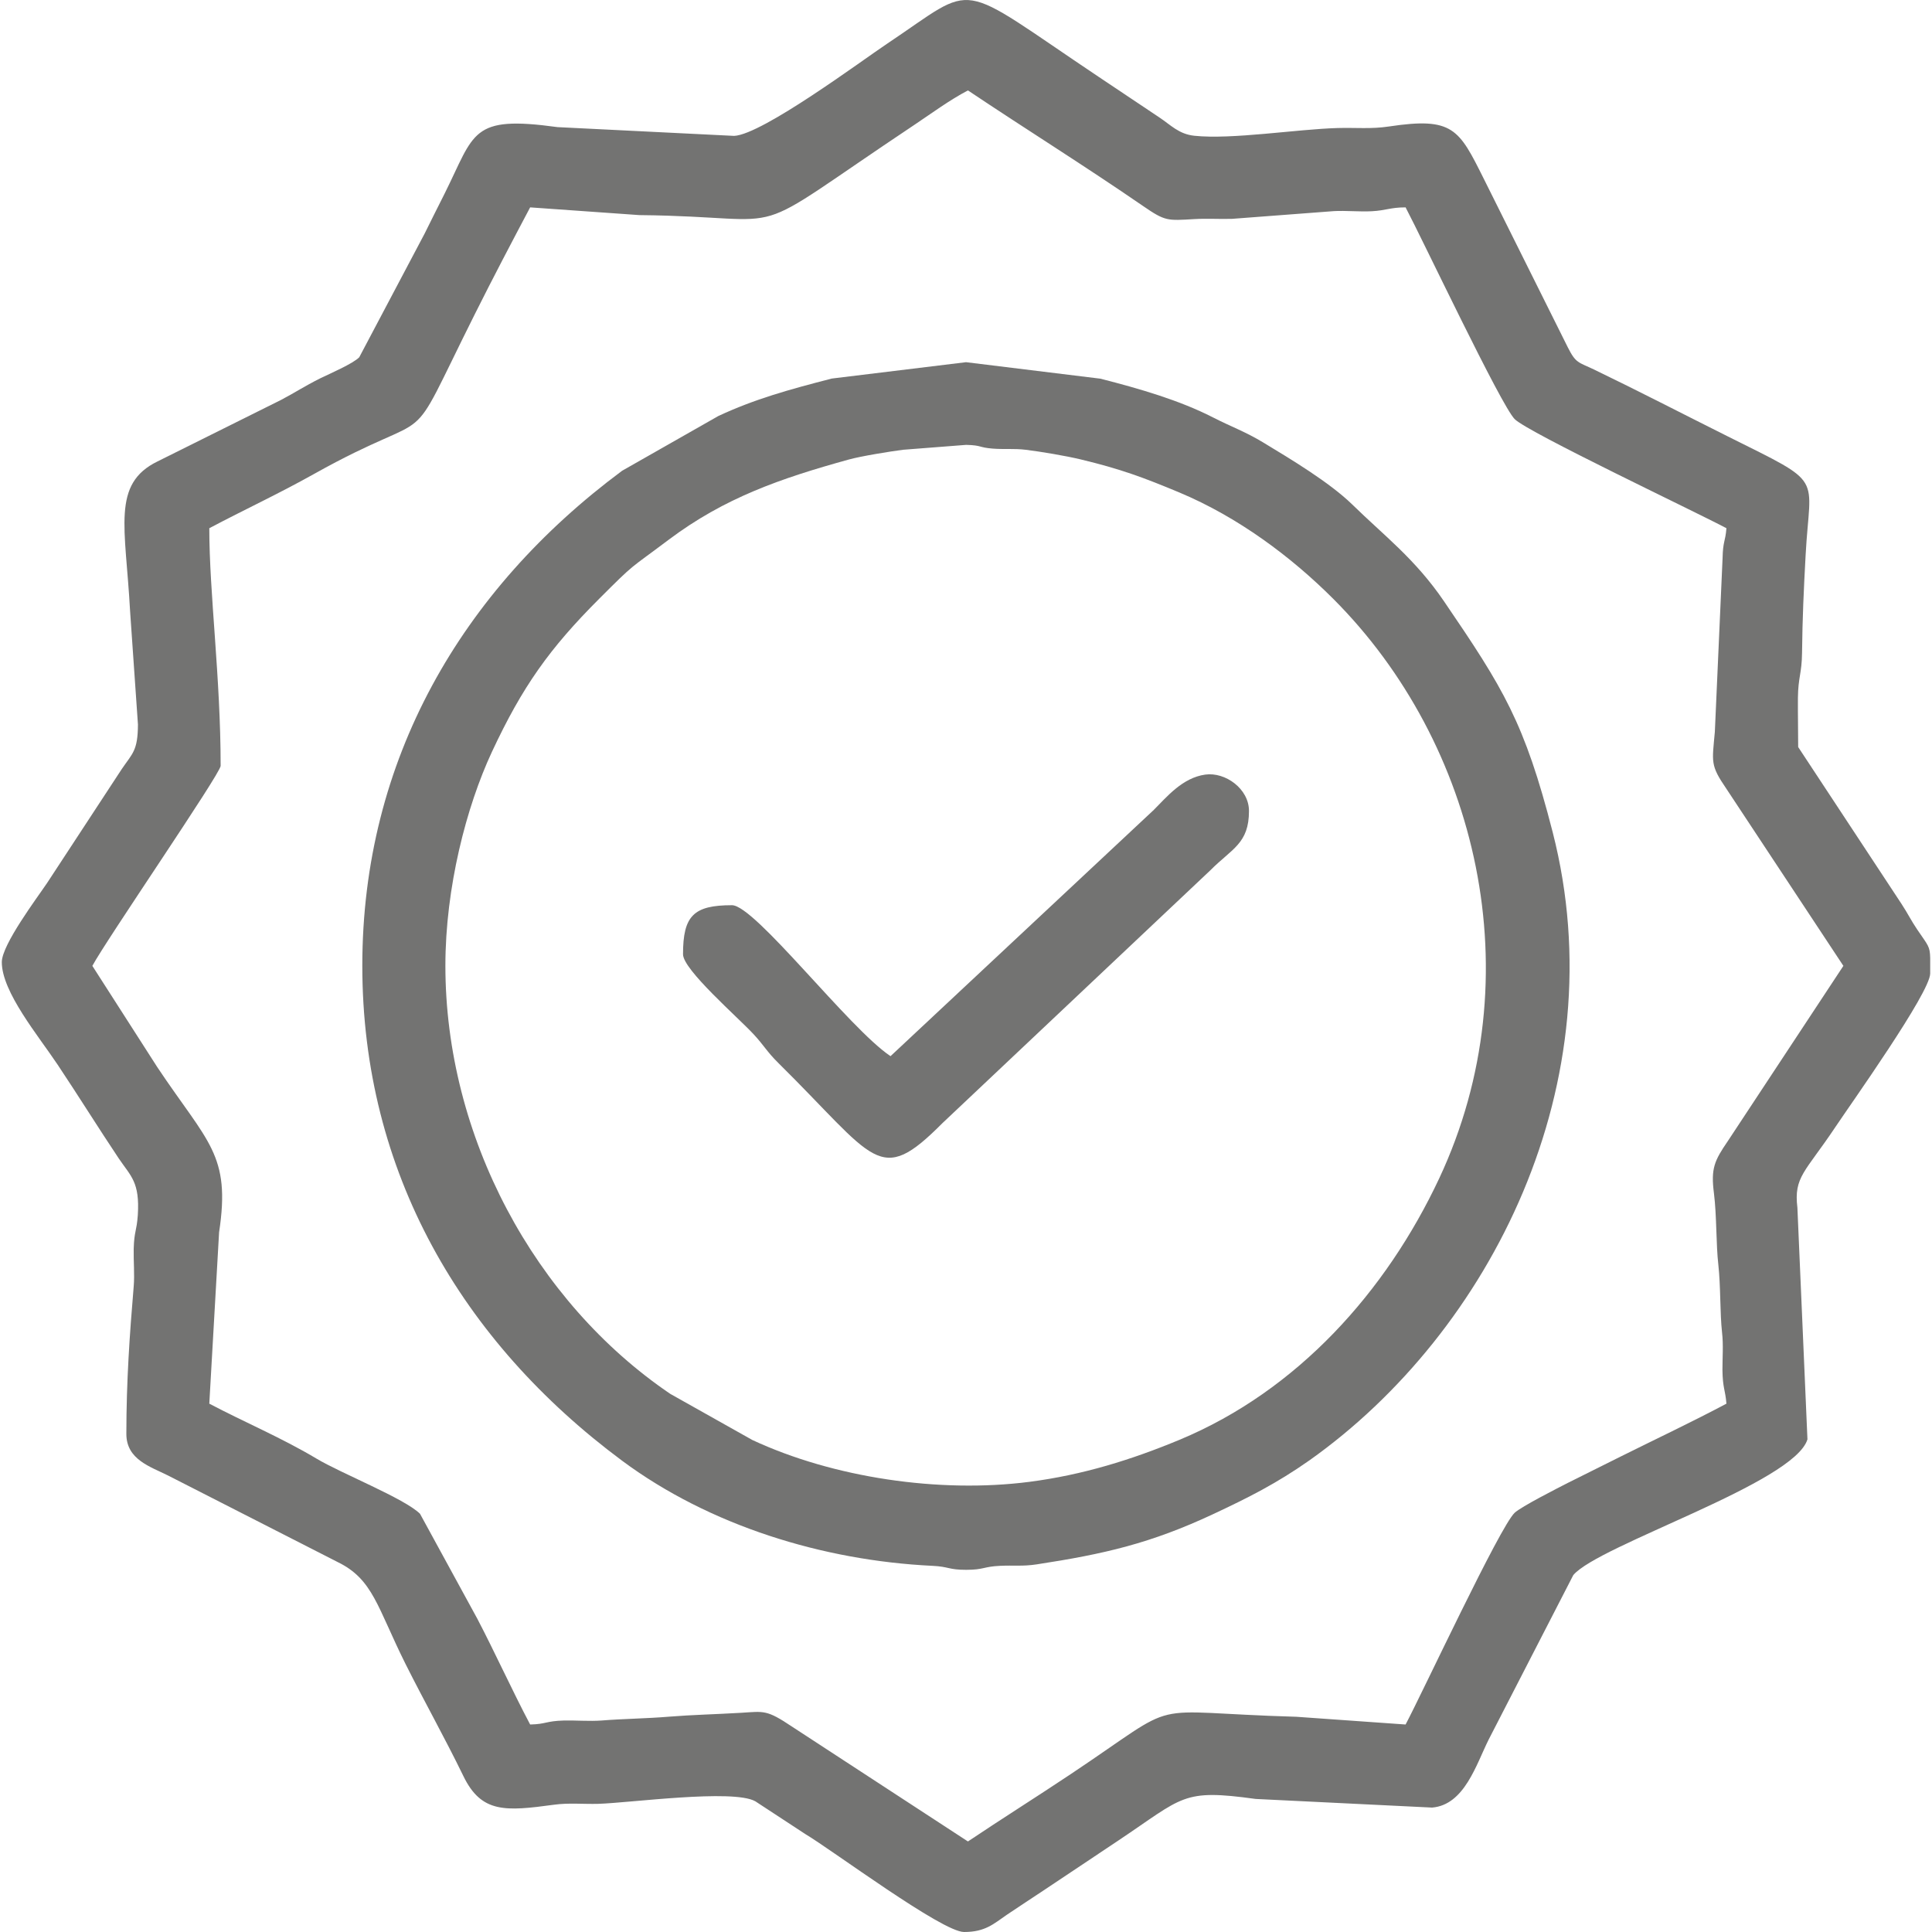
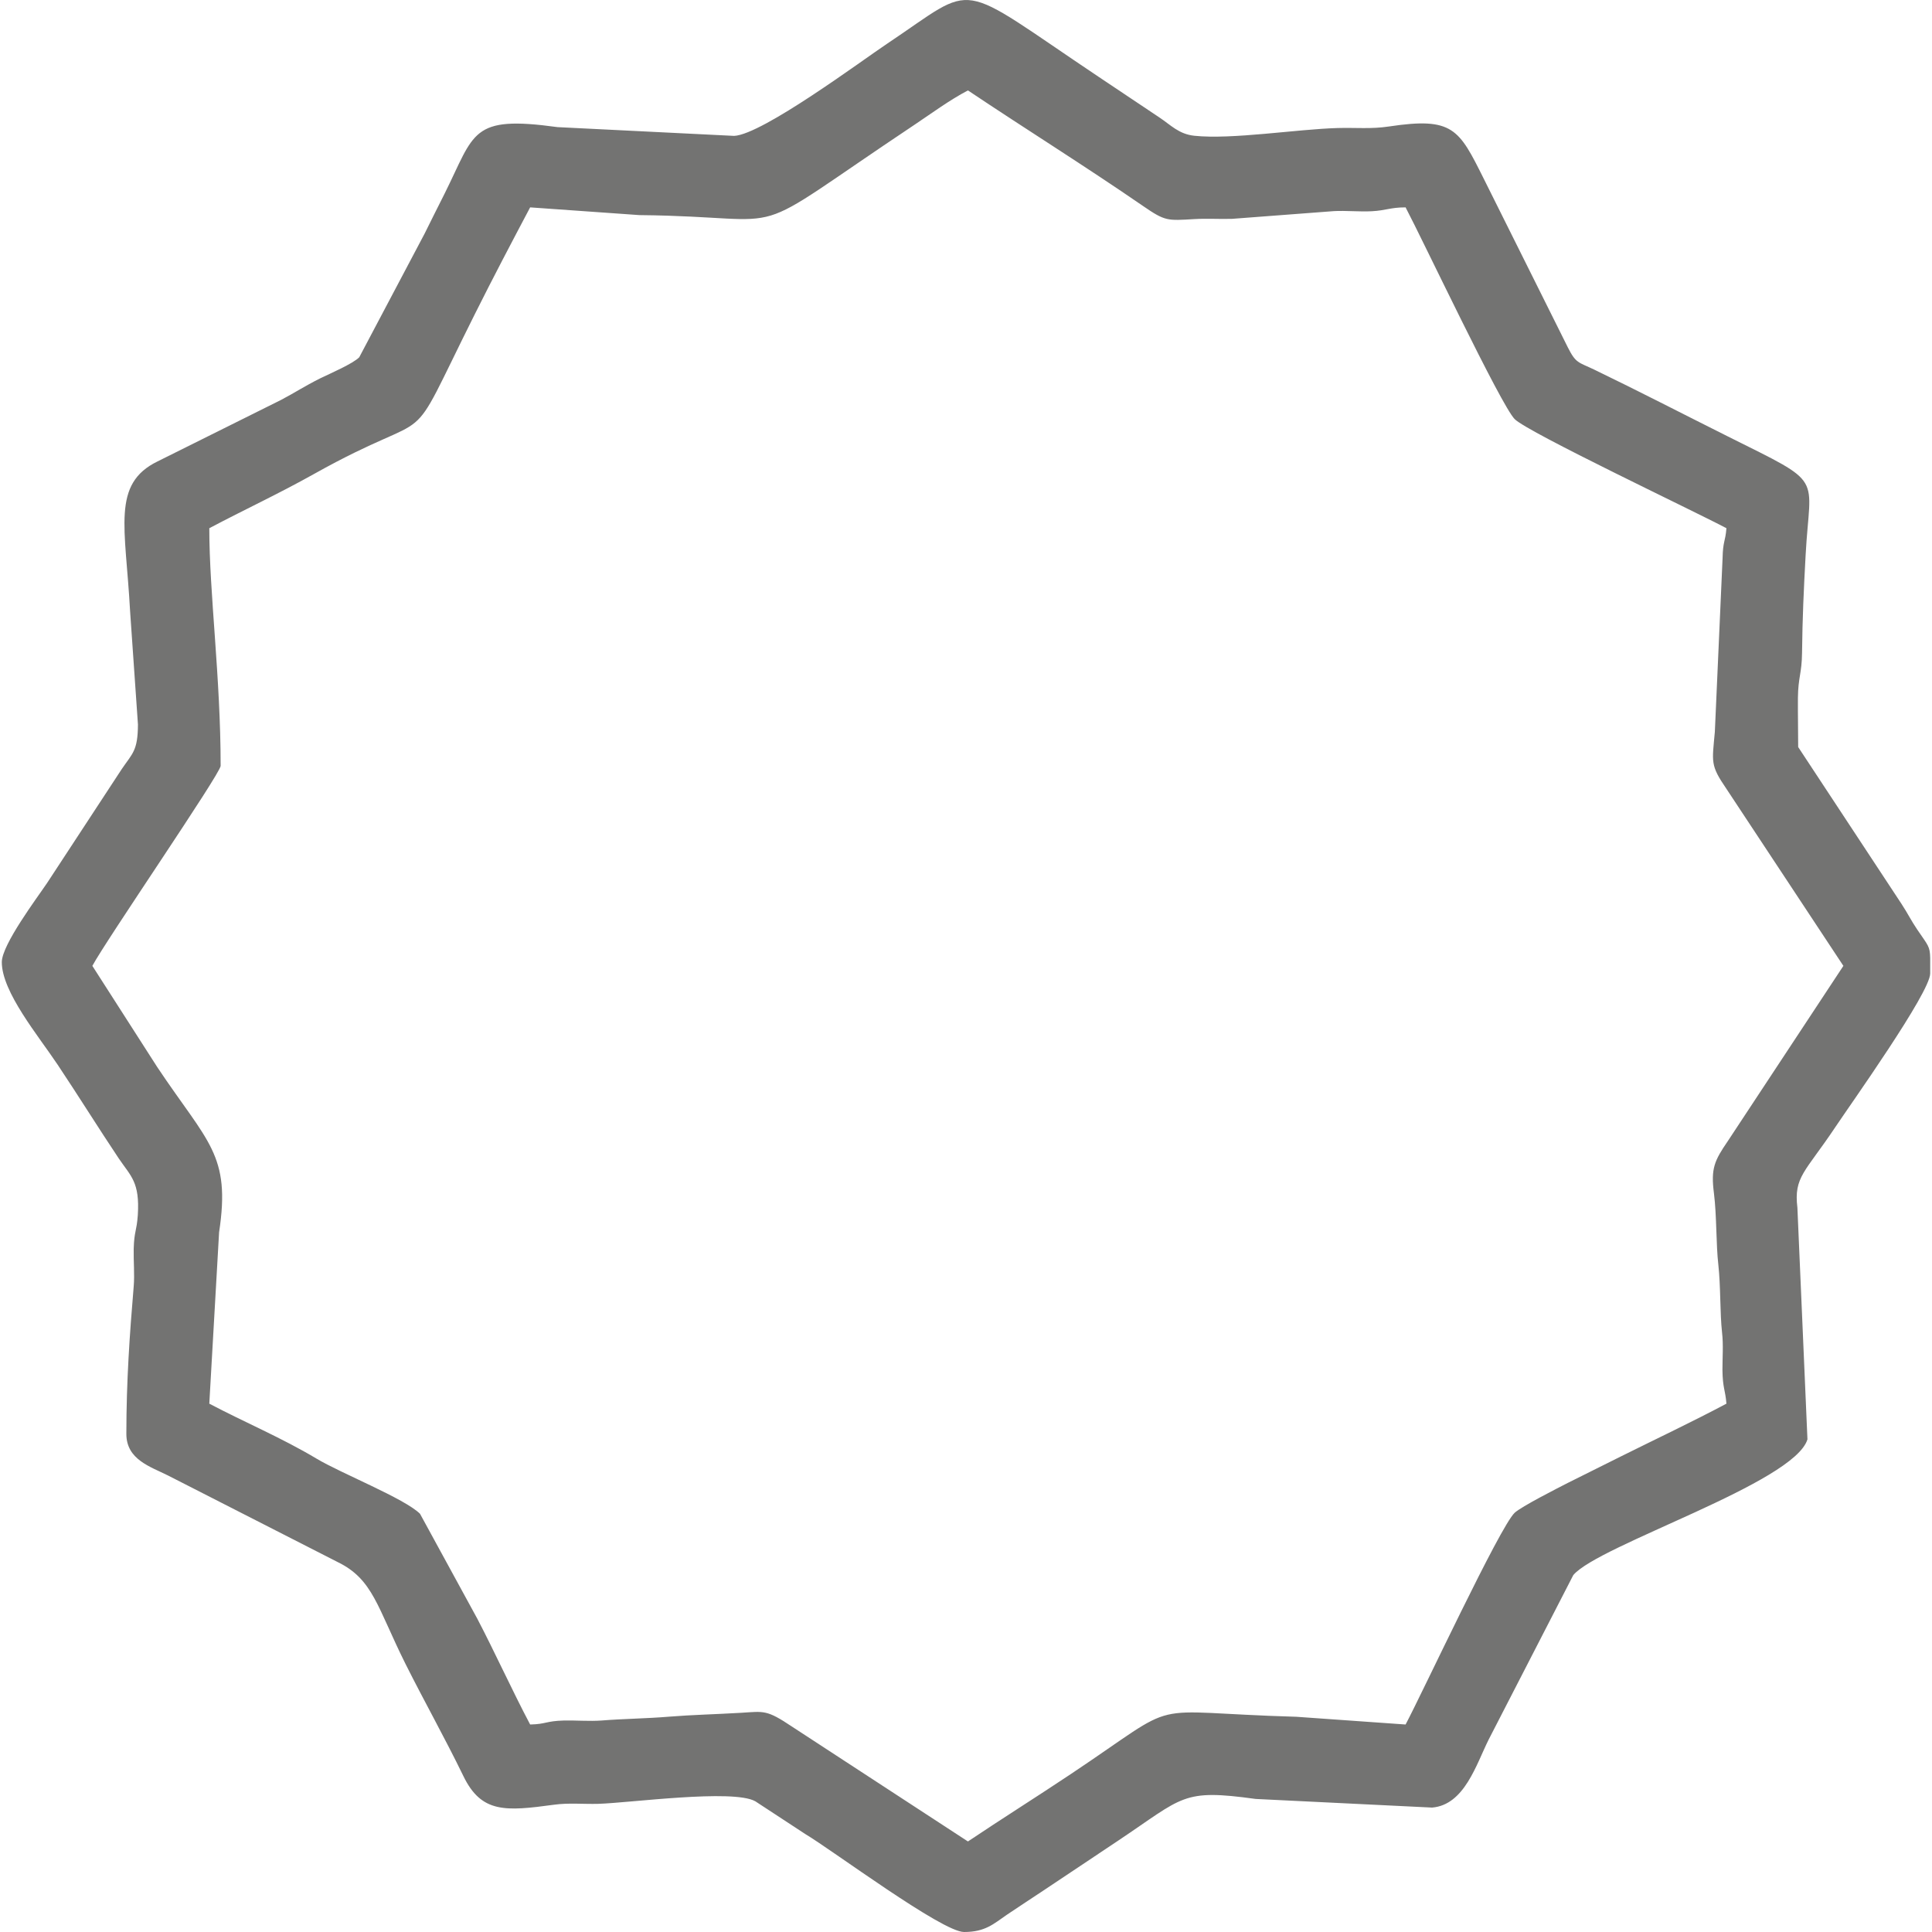
<svg xmlns="http://www.w3.org/2000/svg" xml:space="preserve" width="150px" height="150px" version="1.1" style="shape-rendering:geometricPrecision; text-rendering:geometricPrecision; image-rendering:optimizeQuality; fill-rule:evenodd; clip-rule:evenodd" viewBox="0 0 150 150">
  <defs>
    <style type="text/css">
   
    .fil0 {fill:#737372}
   
  </style>
  </defs>
  <g id="Слой_x0020_1">
    <path class="fil0" d="M143.12 74.99l-8.97 13.6c-1.04,1.52 -1.33,2.13 -1.08,4.05 0.22,1.76 0.16,3.98 0.34,5.54 0.19,1.73 0.12,3.73 0.29,5.28 0.11,0.95 0.03,1.93 0.03,2.9 0.02,1.44 0.22,1.52 0.31,2.62 -2.67,1.42 -5.49,2.75 -8.2,4.1 -1.37,0.69 -2.74,1.37 -4.11,2.05 -0.8,0.41 -3.6,1.83 -4.13,2.32 -1.14,1.06 -7.13,13.91 -8.47,16.44l-8.48 -0.6c-12.27,-0.35 -8.5,-1.56 -17.53,4.46 -2.7,1.8 -5.33,3.45 -7.97,5.22l-13.65 -8.91c-1.98,-1.33 -2.18,-1.19 -3.94,-1.08 -2.03,0.12 -3.87,0.16 -5.58,0.3 -1.8,0.15 -3.71,0.17 -5.27,0.3 -0.93,0.07 -1.98,-0.02 -2.92,0 -1.43,0.04 -1.36,0.28 -2.63,0.31 -1.42,-2.69 -2.69,-5.51 -4.1,-8.21l-4.45 -8.15c-1.2,-1.19 -6.11,-3.13 -8.03,-4.28 -2.73,-1.63 -5.56,-2.81 -8.33,-4.27l0.76 -13.31c0.92,-6.05 -0.87,-6.93 -4.8,-12.82l-5.04 -7.86c1.05,-1.97 9.96,-14.94 9.96,-15.53 0,-6.86 -0.88,-13.39 -0.88,-18.45 2.74,-1.45 5.36,-2.66 8.11,-4.2 10.04,-5.62 6.76,-0.93 12.5,-12.41 1.47,-2.94 2.83,-5.52 4.3,-8.3l8.48 0.6c12.7,0.13 7.39,2.3 21.4,-7.04 1.33,-0.89 2.68,-1.89 4.11,-2.64 4.51,3.02 9.04,5.84 13.59,8.97 1.74,1.2 1.89,1.14 3.99,1.02 0.99,-0.06 1.96,0.01 2.93,-0.02l7.91 -0.6c0.94,-0.05 1.98,0.06 2.93,0.01 1.13,-0.06 1.43,-0.3 2.63,-0.3 1.32,2.5 7.41,15.38 8.47,16.44 1.06,1.05 14.02,7.18 16.44,8.47 -0.09,1.09 -0.27,0.97 -0.3,2.33l-0.6 13.48c-0.21,2.36 -0.37,2.57 0.89,4.41l9.09 13.76zm6.74 -0.61l0 1.1 0 0.1c0,1.48 -6.18,10.15 -7.38,11.95 -2.33,3.49 -3.22,3.83 -2.93,6.24l0.78 17.98c-1.01,3.39 -16.23,8.21 -18.18,10.54l-6.57 12.77c-0.97,1.94 -1.88,5.07 -4.39,5.28l-13.7 -0.67c-5.73,-0.79 -5.57,-0.17 -10.68,3.24 -2,1.33 -3.86,2.57 -5.8,3.87 -0.96,0.64 -1.78,1.17 -2.82,1.87 -1.05,0.72 -1.69,1.35 -3.34,1.35 -1.71,0 -10.19,-6.33 -12.32,-7.6l-3.89 -2.55c-1.75,-0.97 -9.77,0.13 -12.2,0.2 -1.16,0.03 -2.29,-0.09 -3.44,0.07 -3.76,0.51 -5.62,0.66 -7.02,-2.22 -1.5,-3.08 -2.99,-5.71 -4.49,-8.7 -2.21,-4.43 -2.52,-6.58 -5.27,-7.92l-13.19 -6.73c-1.36,-0.68 -3.22,-1.23 -3.22,-3.22 0,-4.08 0.26,-7.77 0.57,-11.45 0.08,-0.93 -0.02,-1.98 0,-2.92 0.04,-1.4 0.23,-1.34 0.32,-2.63 0.16,-2.56 -0.54,-3 -1.48,-4.39 -1.61,-2.41 -3.1,-4.81 -4.74,-7.27 -1.5,-2.25 -4.34,-5.65 -4.34,-7.97 0,-1.36 2.77,-5.03 3.52,-6.15l5.8 -8.85c0.83,-1.22 1.24,-1.41 1.25,-3.45l-0.61 -8.8c-0.35,-6.52 -1.46,-9.88 2.14,-11.63l9.58 -4.77c1.07,-0.56 1.81,-1.06 3.03,-1.67 0.8,-0.39 2.53,-1.13 3.04,-1.64l5.07 -9.59c0.52,-1.06 0.99,-1.98 1.56,-3.12 2.36,-4.73 2.01,-6.09 8.77,-5.16l13.71 0.68c2.21,-0.11 9.97,-5.89 11.88,-7.16 7.16,-4.78 5.09,-5 16.41,2.57 1.68,1.13 3.09,2.06 4.74,3.17 0.87,0.58 1.49,1.28 2.69,1.41 2.93,0.31 7.96,-0.51 11.13,-0.6 1.41,-0.04 2.61,0.09 3.99,-0.12 4.98,-0.75 5.43,0.2 7.35,4.04l6.53 13.1c0.64,1.27 0.81,1.14 2.06,1.74 3.48,1.68 6.82,3.41 10.36,5.18 7.62,3.81 6.39,2.84 6.05,9.18 -0.15,2.75 -0.25,4.93 -0.28,7.63 -0.02,1.62 -0.3,1.86 -0.32,3.49 -0.01,1.26 0.02,2.55 0.02,3.82l8.03 12.19c0.51,0.78 0.7,1.22 1.22,1.99 0.84,1.24 0.98,1.28 1,2.2z" />
-     <path class="fil0" d="M34.58 74.98c0,-6.08 1.63,-12.35 3.61,-16.6 2.37,-5.08 4.48,-8.04 8.33,-11.89 2.87,-2.87 2.23,-2.2 5.39,-4.58 4.35,-3.27 8.71,-4.77 13.98,-6.23 0.97,-0.27 3.22,-0.63 4.22,-0.76l4.9 -0.38c1.24,0.03 0.94,0.2 2.07,0.29 0.89,0.07 1.64,-0.02 2.55,0.09 1.22,0.15 3.1,0.47 4.24,0.74 3.17,0.76 4.92,1.42 7.68,2.57 4.59,1.92 8.72,5.02 11.96,8.26 11.18,11.18 15.59,29.29 8.23,45 -4.12,8.78 -11,16.48 -20.15,20.29 -3.73,1.55 -7.5,2.73 -11.67,3.27 -6.98,0.9 -15.23,-0.32 -21.51,-3.25l-6.37 -3.58c-10.55,-7.16 -17.46,-20 -17.46,-33.24zm-6.45 0c0,16.01 7.72,29.18 20.17,38.43 6.79,5.04 15.59,7.75 24.08,8.16 1.31,0.06 1.24,0.31 2.63,0.31 1.4,0 1.32,-0.25 2.64,-0.31 1.05,-0.05 1.76,0.05 2.82,-0.11 5.3,-0.81 8.87,-1.64 13.69,-3.89 2.8,-1.31 4.96,-2.4 7.52,-4.2 14.08,-9.99 23.84,-29.36 18.87,-48.76 -2.19,-8.53 -3.81,-11.14 -8.44,-17.93 -2.24,-3.29 -4.65,-5.09 -7.13,-7.52 -1.76,-1.71 -4.76,-3.51 -6.91,-4.81 -1.39,-0.84 -2.44,-1.2 -3.91,-1.95 -2.56,-1.31 -5.63,-2.21 -8.73,-3l-10.43 -1.28 -10.42 1.27c-3.3,0.85 -5.98,1.59 -8.81,2.91l-7.47 4.25c-12.45,9.25 -20.17,22.43 -20.17,38.43z" />
-     <path class="fil0" d="M69.14 82c-3.22,-2.15 -10.52,-11.72 -12.31,-11.72 -2.98,0 -3.8,0.82 -3.8,3.81 0,1.2 4.26,4.89 5.49,6.22 0.78,0.84 1.03,1.35 1.9,2.21 7.6,7.51 7.81,9.65 12.75,4.68l20.8 -19.63c1.69,-1.7 3,-2.07 3,-4.61 0,-1.72 -1.84,-3.04 -3.4,-2.82 -1.77,0.25 -2.97,1.72 -3.99,2.74l-20.44 19.12z" />
  </g>
</svg>